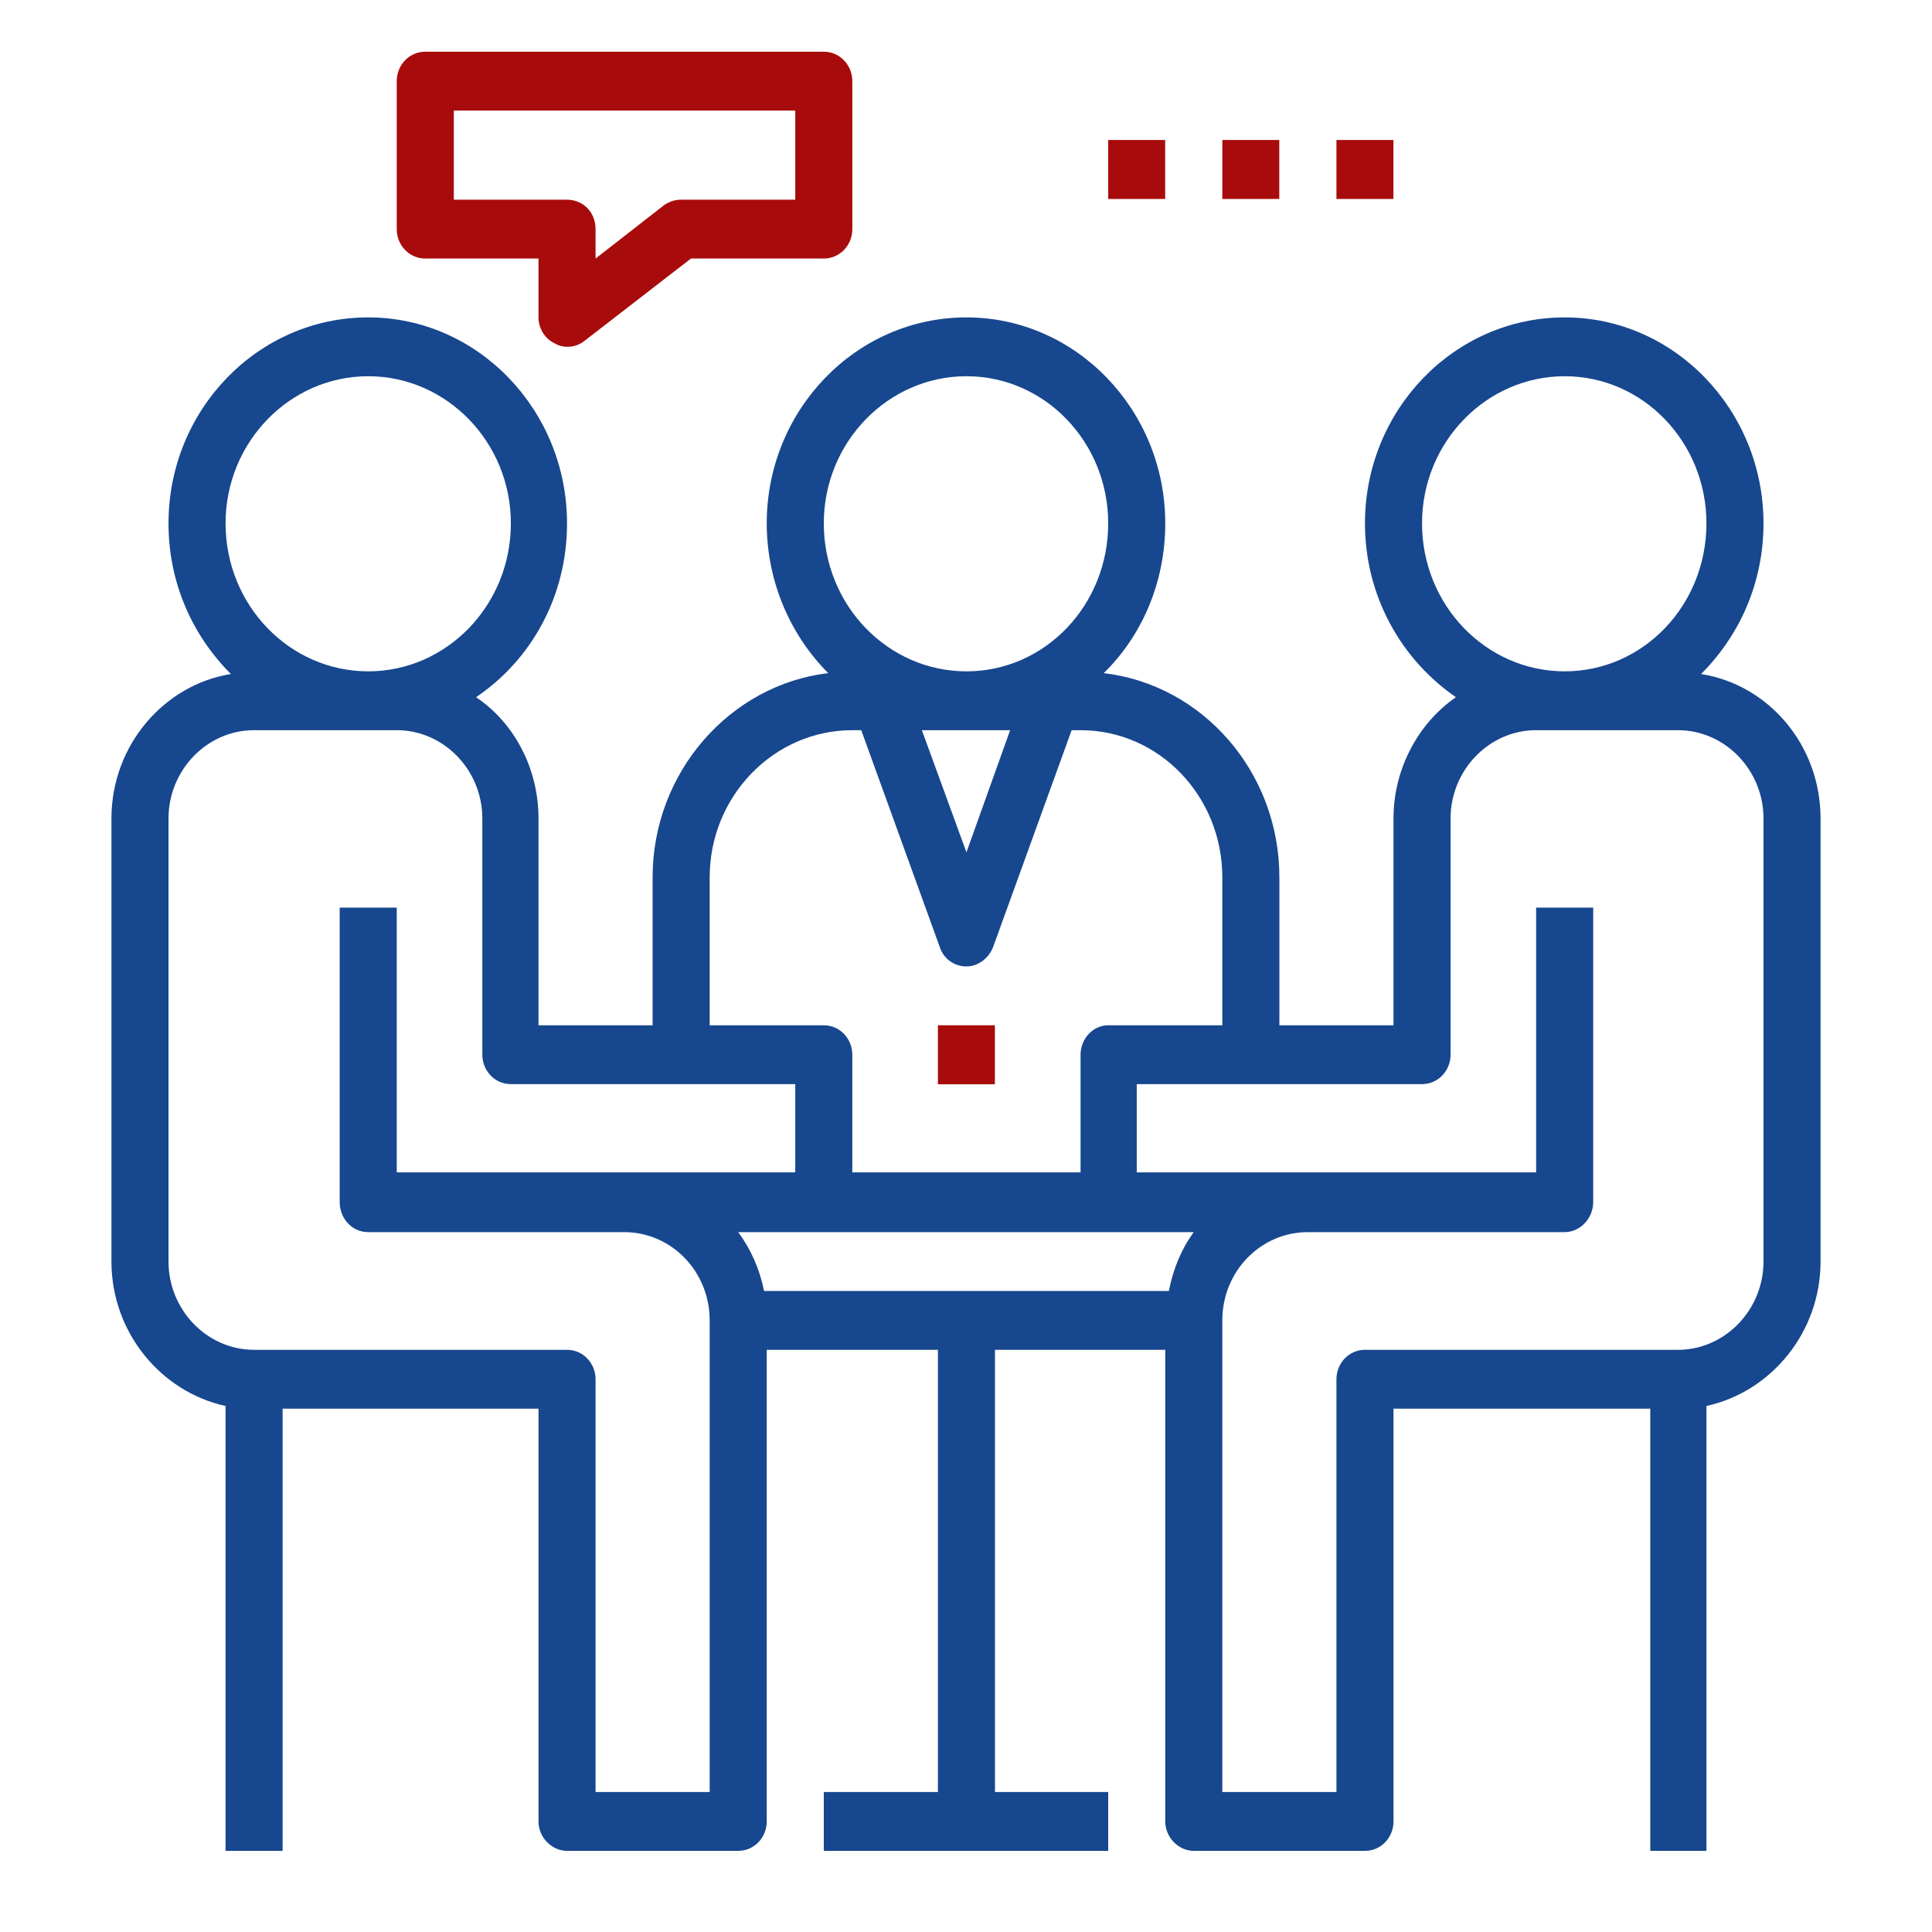
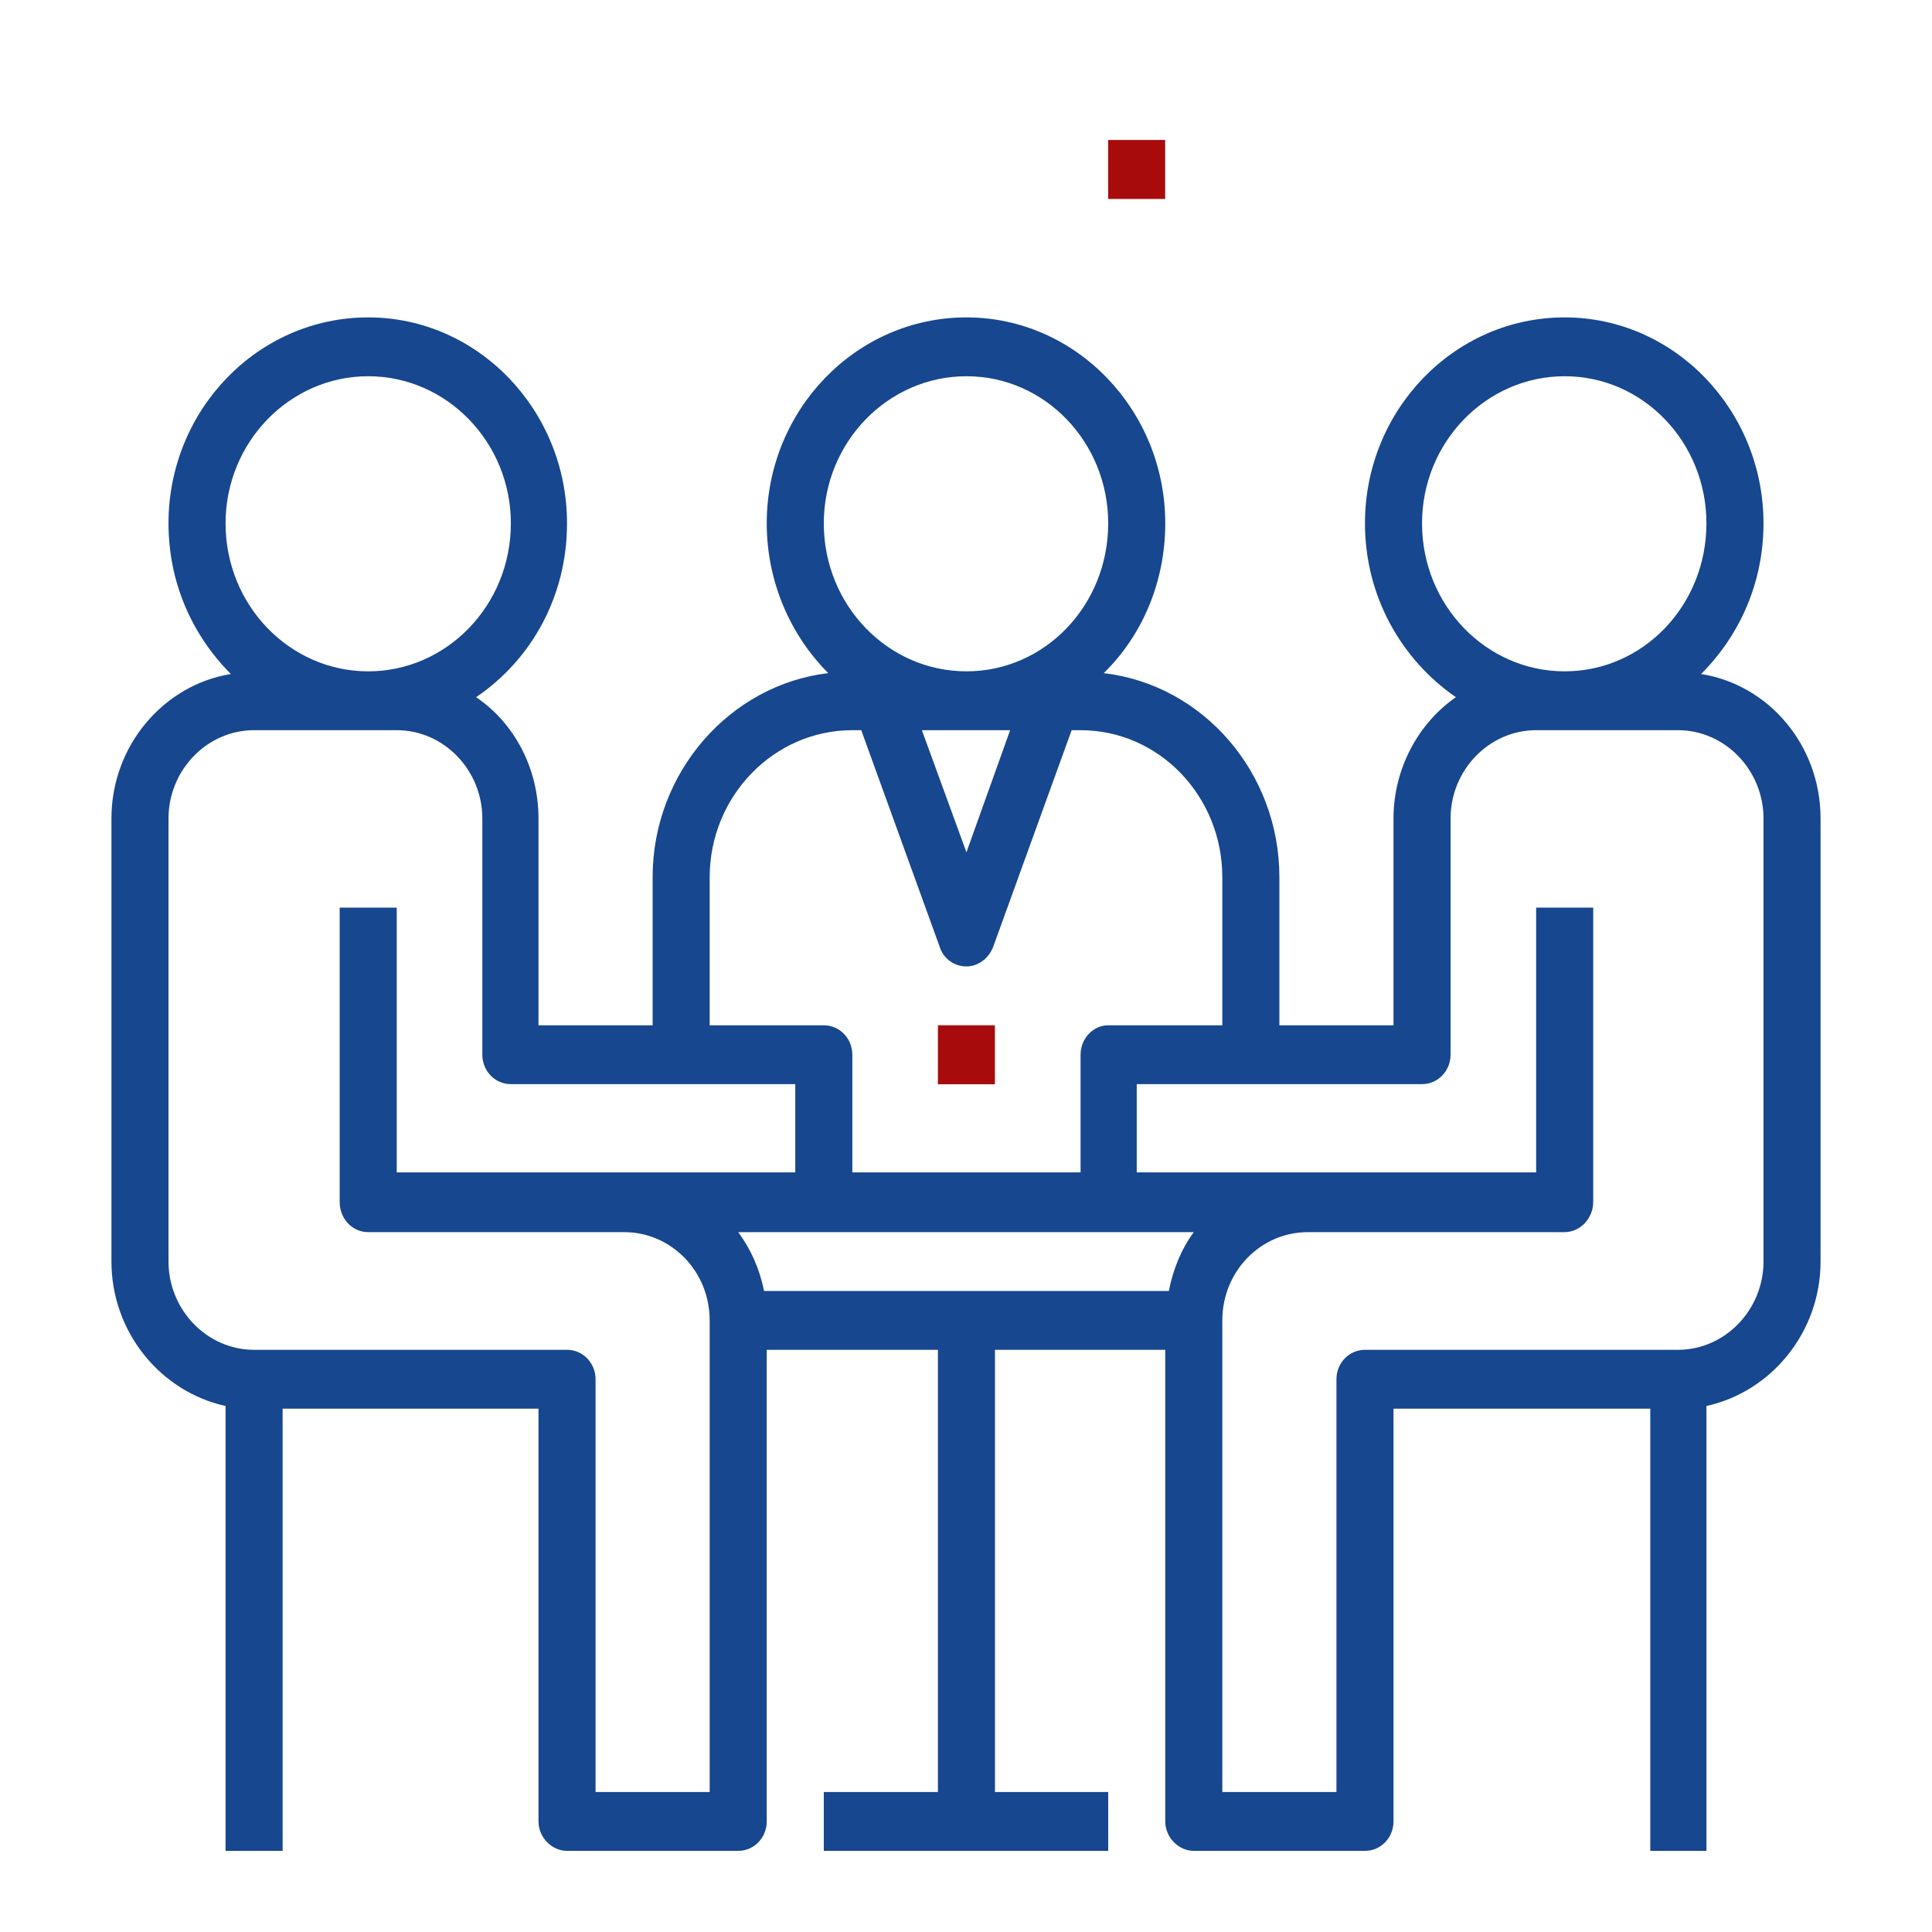
<svg xmlns="http://www.w3.org/2000/svg" xml:space="preserve" width="21.675mm" height="21.675mm" version="1.0" style="shape-rendering:geometricPrecision; text-rendering:geometricPrecision; image-rendering:optimizeQuality; fill-rule:evenodd; clip-rule:evenodd" viewBox="0 0 2167 2167">
  <defs>
    <style type="text/css">
   
    .fil0 {fill:#17478E}
    .fil1 {fill:#A80B0B}
   
  </style>
  </defs>
  <g id="Layer_x0020_1">
    <g id="_545245910176">
      <path class="fil0" d="M1908 756c43,-43 70,-102 70,-169 0,-127 -100,-231 -223,-231 -124,0 -224,104 -224,231 0,82 41,153 102,195 -42,29 -70,80 -70,136l0 232 -128 0 0 -166c0,-118 -86,-216 -197,-229 43,-42 69,-102 69,-168 0,-127 -100,-231 -223,-231 -124,0 -224,104 -224,231 0,66 27,126 69,168 -110,13 -197,111 -197,229l0 166 -128 0 0 -232c0,-56 -27,-107 -70,-136 62,-42 102,-113 102,-195 0,-127 -100,-231 -223,-231 -124,0 -224,104 -224,231 0,67 27,126 70,169 -75,12 -134,80 -134,162l0 497c0,79 55,146 128,162l0 499 64 0 0 -496 287 0 0 463c0,18 15,33 32,33l192 0c18,0 32,-15 32,-33l0 -529 192 0 0 496 -128 0 0 66 319 0 0 -66 -127 0 0 -496 191 0 0 529c0,18 15,33 32,33l192 0c18,0 32,-15 32,-33l0 -463 288 0 0 496 63 0 0 -499c73,-16 128,-83 128,-162l0 -497c0,-82 -58,-150 -134,-162zm-313 -169c0,-91 72,-165 160,-165 88,0 159,74 159,165 0,92 -71,166 -159,166 -88,0 -160,-74 -160,-166zm-671 0c0,-91 72,-165 160,-165 88,0 159,74 159,165 0,92 -71,166 -159,166 -88,0 -160,-74 -160,-166zm209 232l-49 137 -50 -137 99 0zm-337 165c0,-91 72,-165 160,-165l10 0 88 243c4,13 16,22 30,22 13,0 25,-9 30,-22l88 -243 10 0c88,0 159,74 159,165l0 166 -128 0c-17,0 -31,15 -31,33l0 132 -256 0 0 -132c0,-18 -14,-33 -32,-33l-128 0 0 -166zm-543 -397c0,-91 72,-165 160,-165 88,0 160,74 160,165 0,92 -72,166 -160,166 -88,0 -160,-74 -160,-166zm543 1423l-128 0 0 -463c0,-18 -14,-33 -32,-33l-351 0c-53,0 -96,-45 -96,-99l0 -497c0,-54 43,-99 96,-99l160 0c53,0 96,45 96,99l0 265c0,18 14,33 32,33l319 0 0 99 -447 0 0 -297 -64 0 0 330c0,19 14,34 32,34l287 0c53,0 96,44 96,99l0 529zm515 -562l-454 0c-5,-25 -15,-47 -29,-66l96 0 319 0 96 0c-14,19 -23,41 -28,66zm667 -33c0,54 -43,99 -96,99l-351 0c-18,0 -32,15 -32,33l0 463 -128 0 0 -529c0,-55 43,-99 96,-99l288 0c17,0 32,-15 32,-34l0 -330 -64 0 0 297 -448 0 0 -99 320 0c18,0 32,-15 32,-33l0 -265c0,-54 43,-99 96,-99l159 0c53,0 96,45 96,99l0 497z" />
      <rect class="fil1" x="1052" y="1150" width="63.9" height="66.169" />
-       <path class="fil1" d="M924 58l-447 0c-18,0 -32,15 -32,33l0 166c0,18 14,33 32,33l127 0 0 66c0,12 7,24 18,29 5,3 10,4 14,4 7,0 14,-2 20,-7l119 -92 149 0c18,0 32,-15 32,-33l0 -166c0,-18 -14,-33 -32,-33zm-32 166l-128 0c-7,0 -13,2 -19,6l-77 60 0 -33c0,-19 -14,-33 -32,-33l-127 0 0 -100 383 0 0 100z" />
      <rect class="fil1" x="1243" y="157" width="63.9" height="66.169" />
-       <rect class="fil1" x="1371" y="157" width="63.9" height="66.169" />
-       <rect class="fil1" x="1499" y="157" width="63.9" height="66.169" />
    </g>
  </g>
</svg>